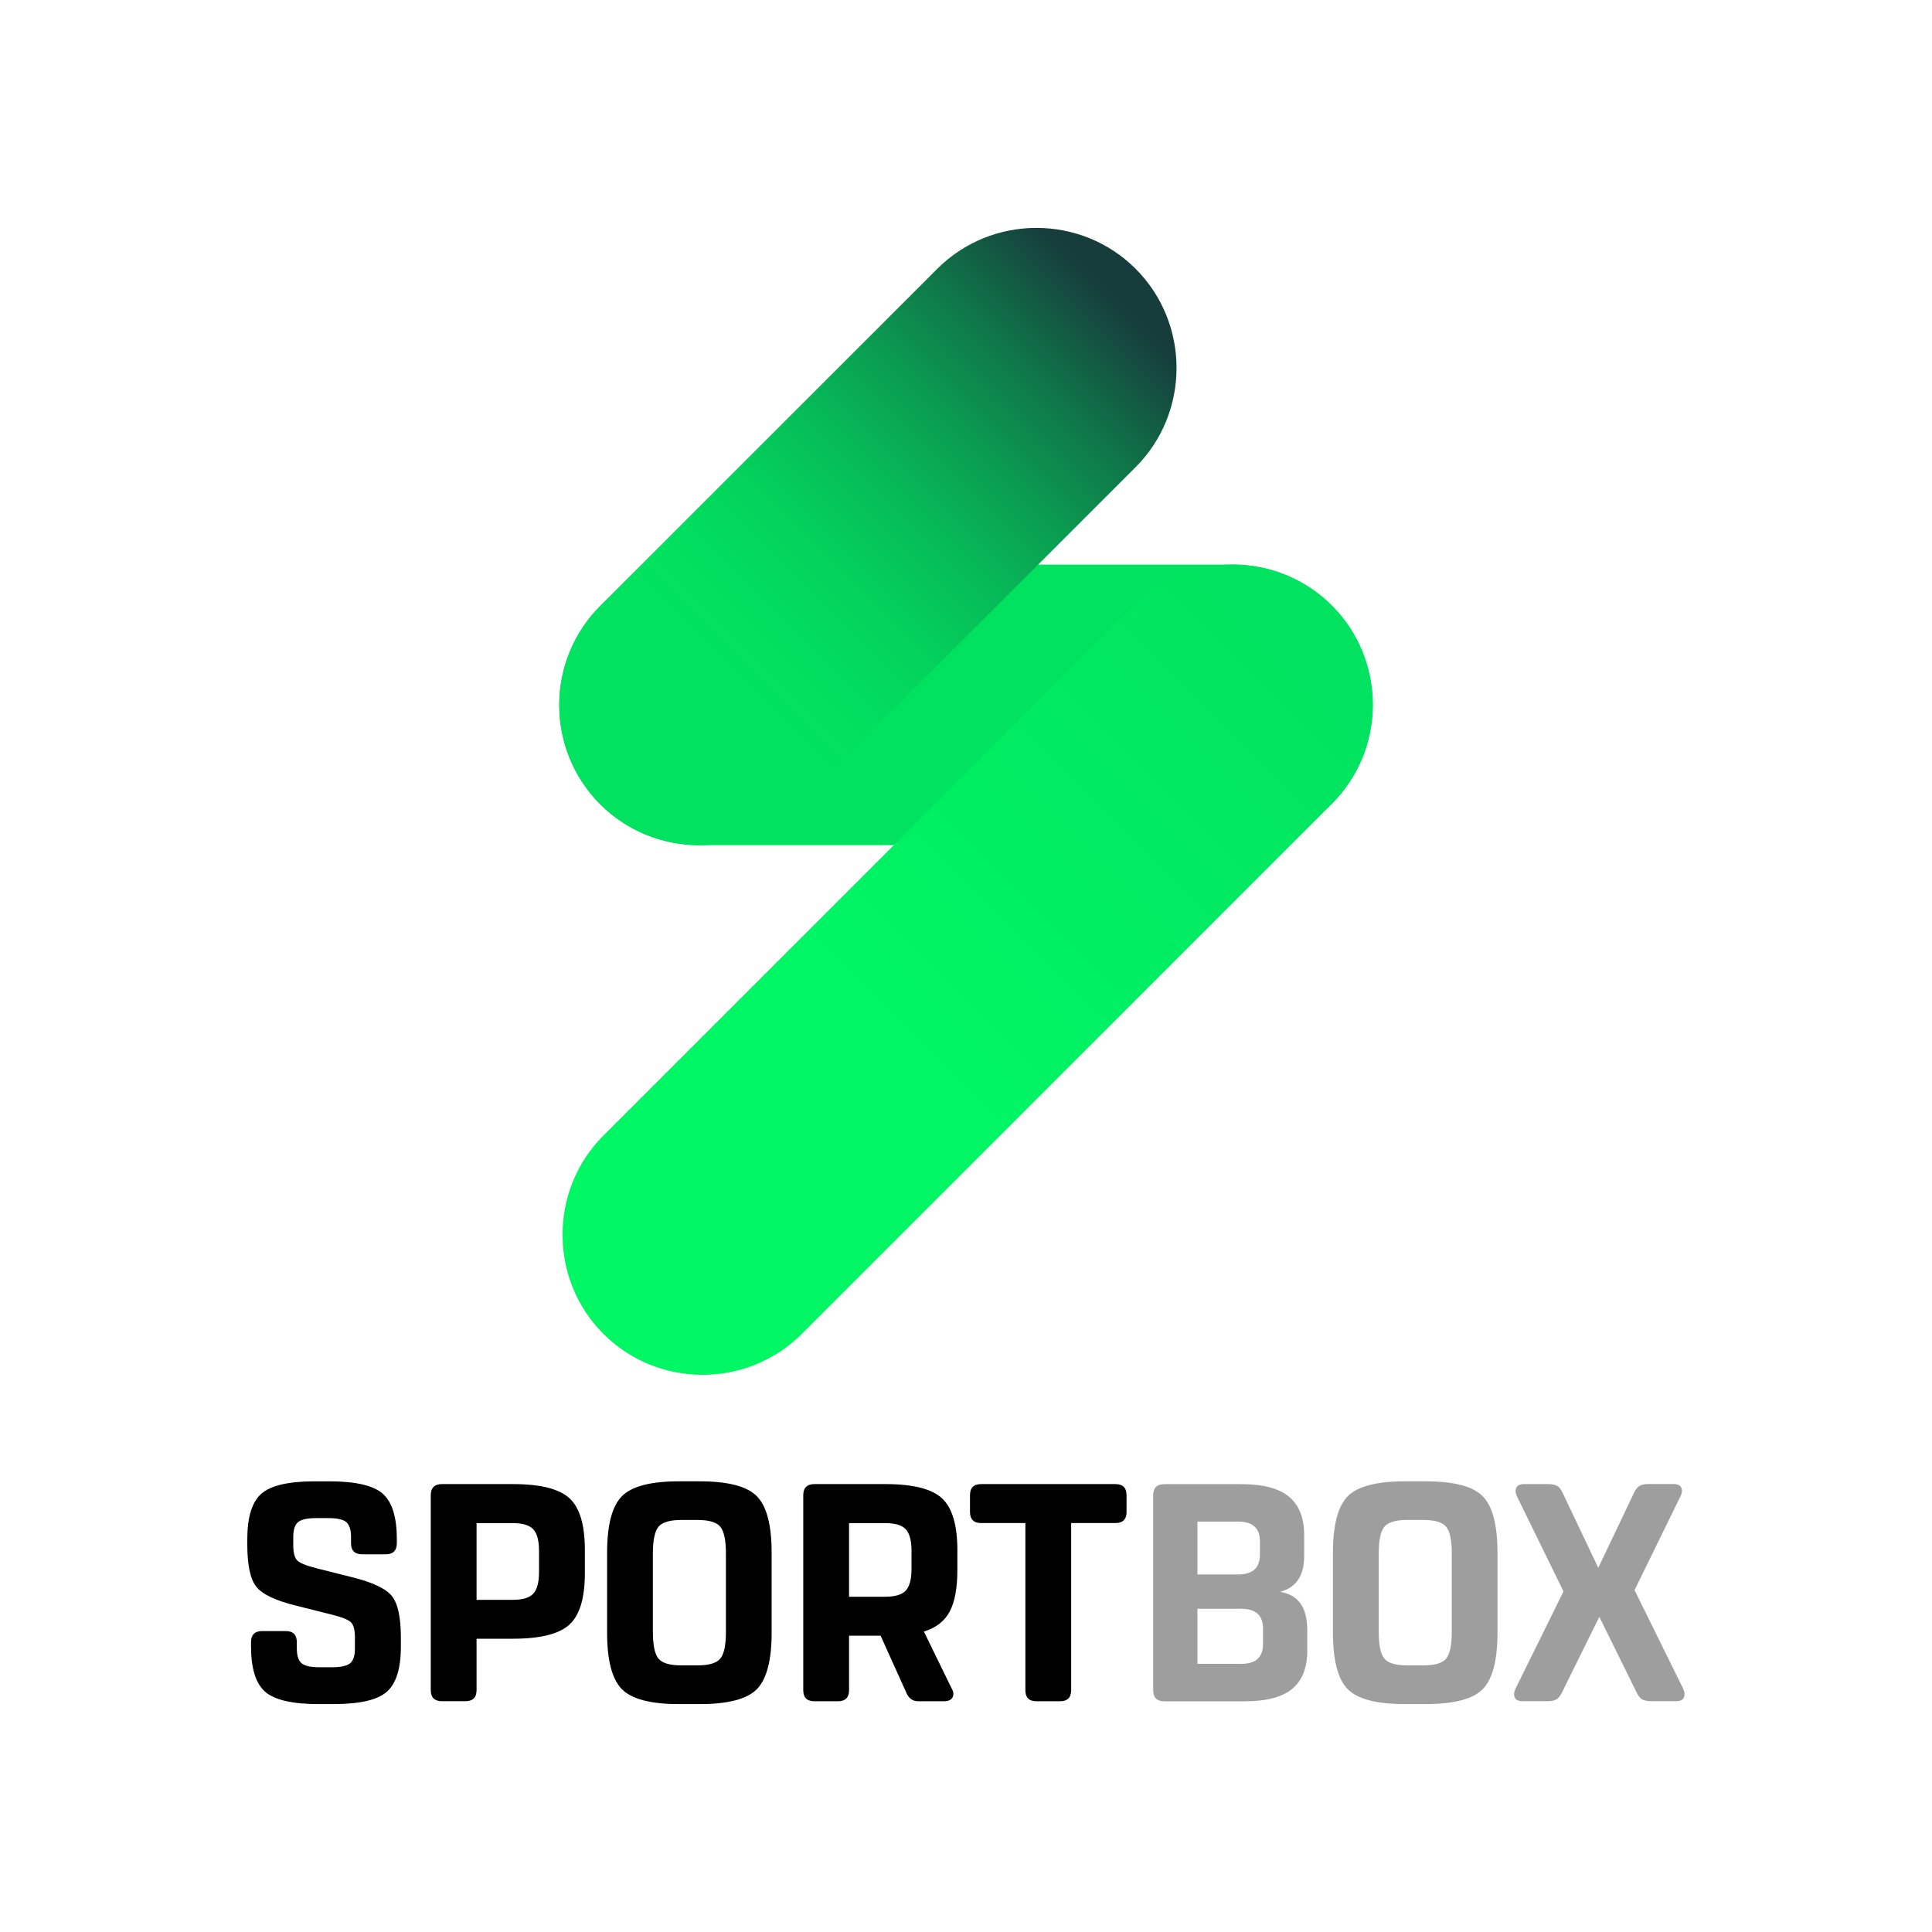
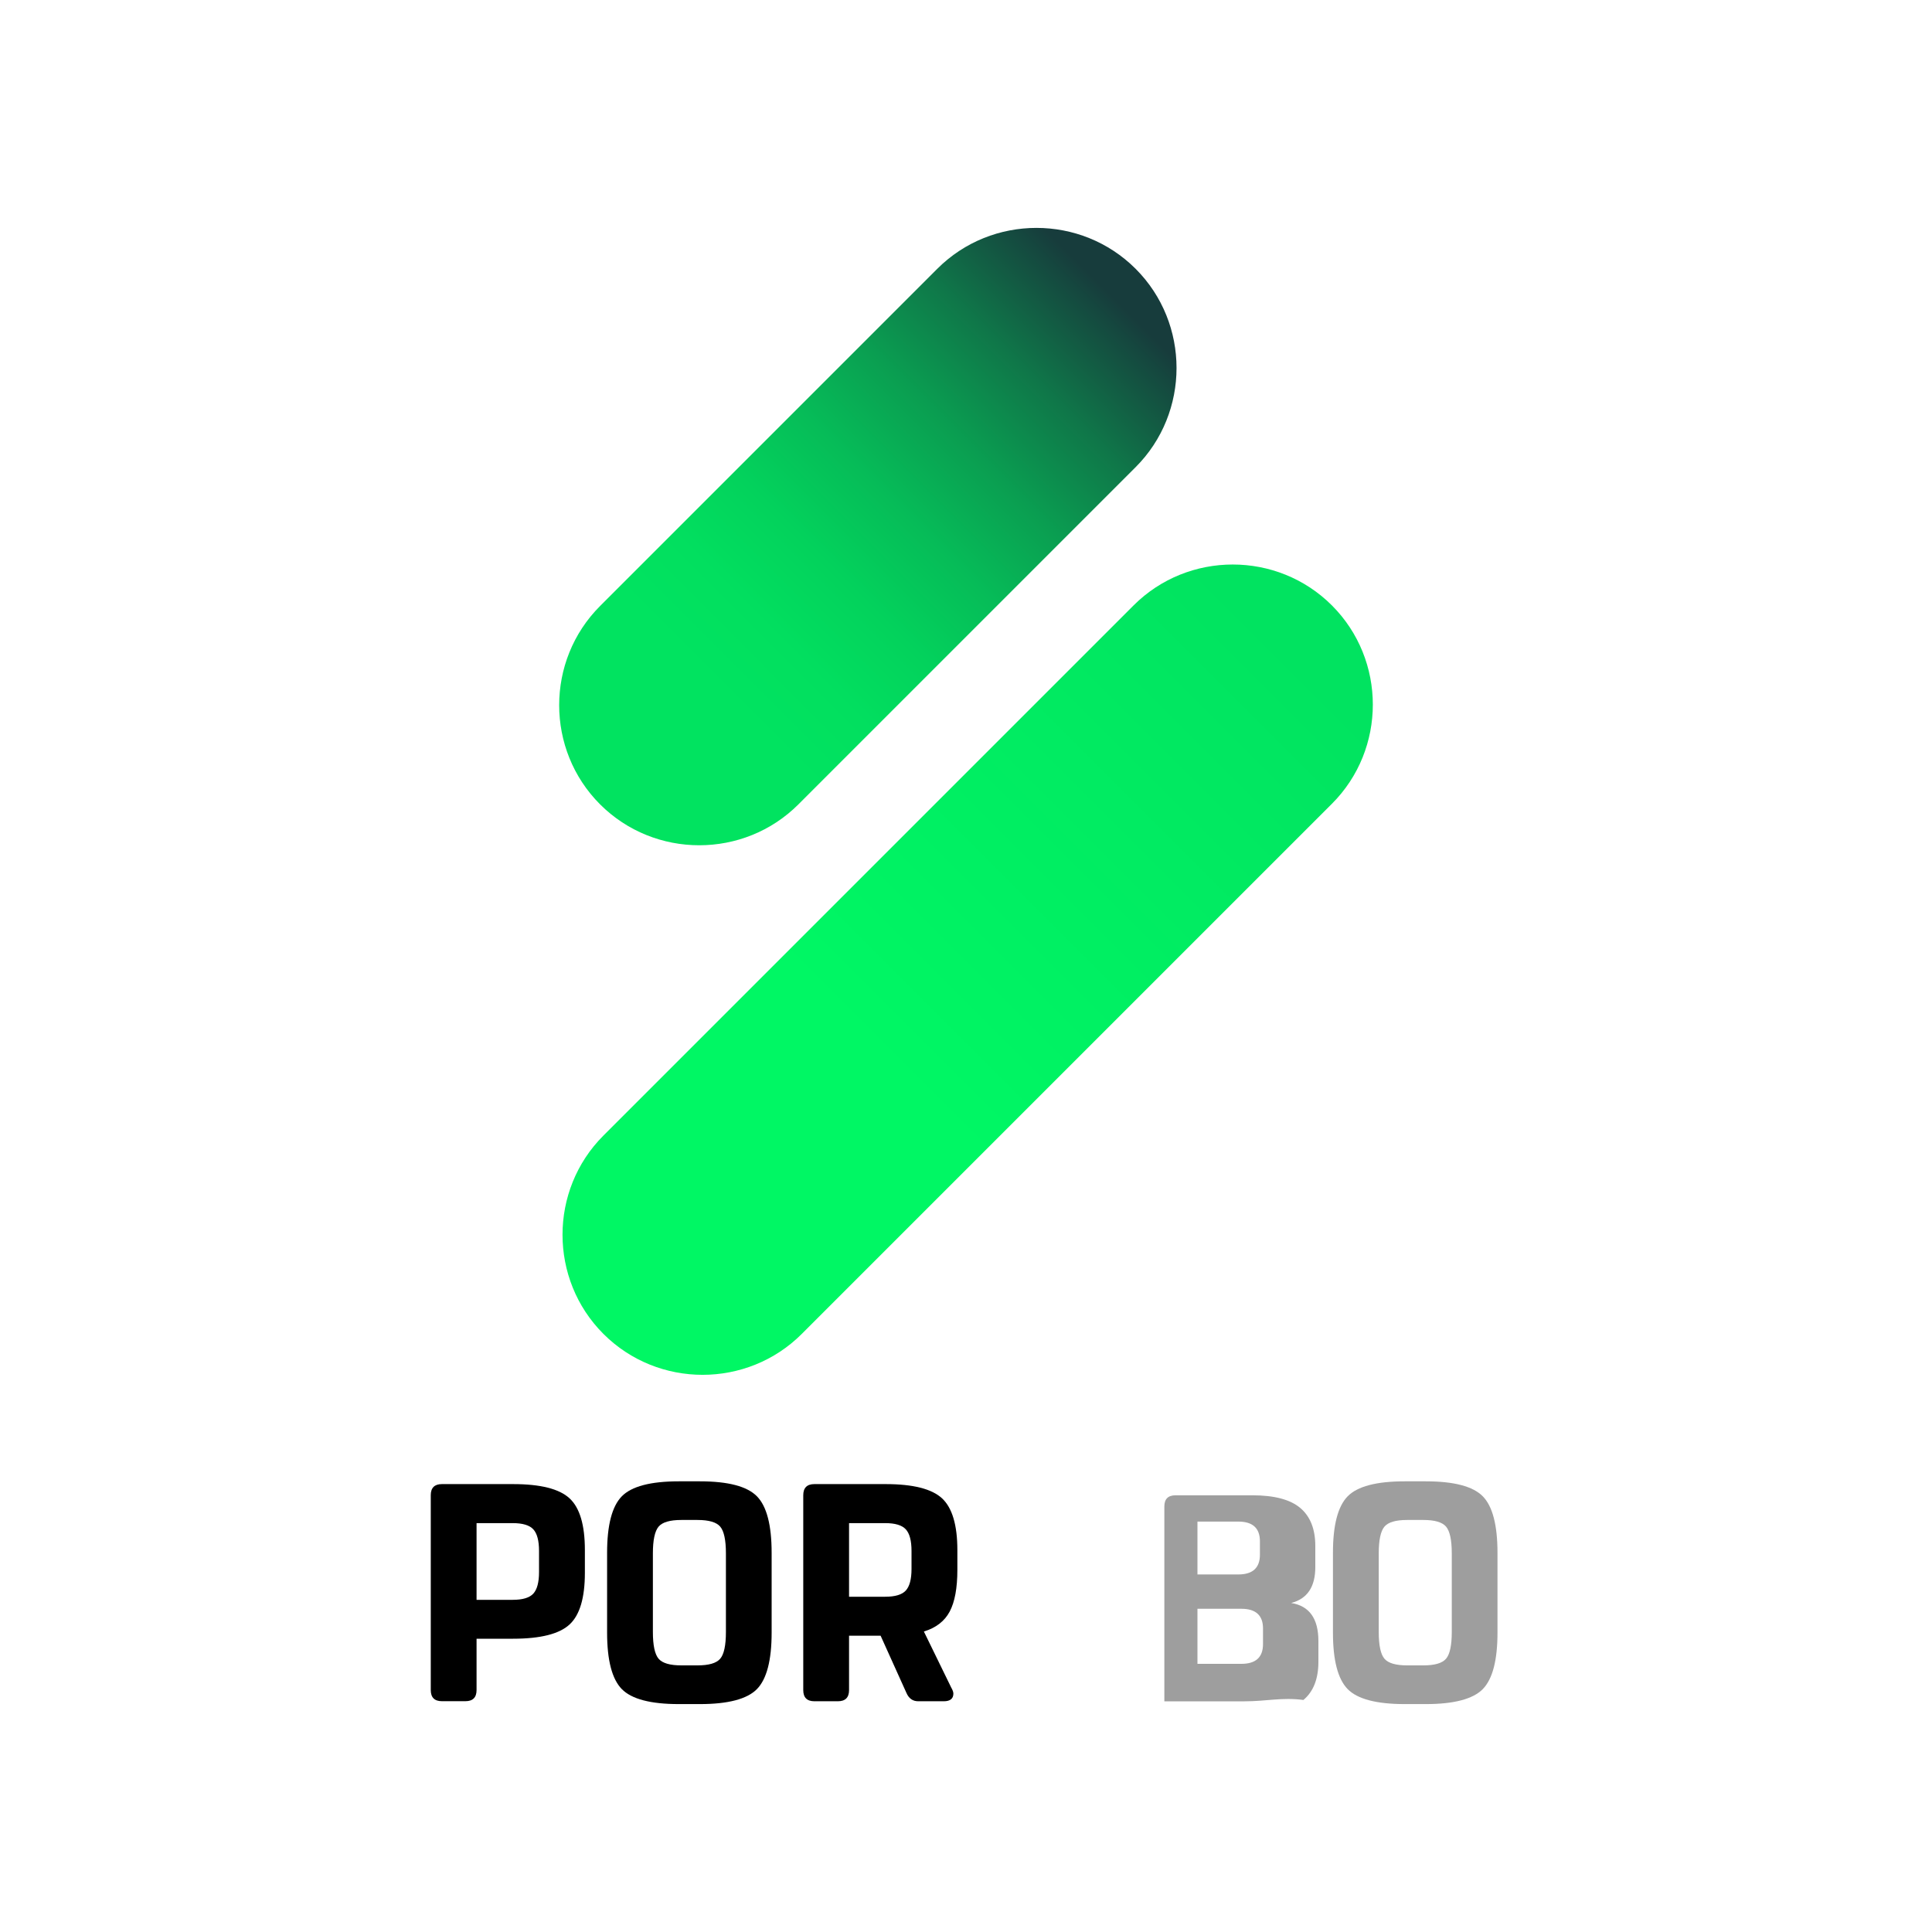
<svg xmlns="http://www.w3.org/2000/svg" id="Layer_1" x="0px" y="0px" viewBox="0 0 300 300" xml:space="preserve">
  <g id="Text">
    <g>
-       <path fill="#9E9E9E" d="M193.24,264.18H180.8c-1.15,0-1.73-0.58-1.73-1.73v-30.26c0-1.15,0.58-1.73,1.73-1.73h11.96   c3.39,0,5.87,0.66,7.42,1.97c1.55,1.31,2.33,3.28,2.33,5.91v3.27c0,3.07-1.25,4.93-3.75,5.57c2.82,0.45,4.23,2.42,4.23,5.91v3.22   c0,2.66-0.78,4.64-2.33,5.93C199.11,263.53,196.64,264.18,193.24,264.18z M185.94,244.48h6.34c2.24,0,3.36-1.02,3.36-3.07v-2.07   c0-2.05-1.12-3.07-3.36-3.07h-6.34V244.48z M192.76,249.81h-6.82v8.55h6.82c2.24,0,3.36-1.02,3.36-3.07v-2.4   C196.13,250.84,195,249.81,192.76,249.81z" />
+       <path fill="#9E9E9E" d="M193.24,264.18H180.8v-30.26c0-1.15,0.58-1.73,1.73-1.73h11.96   c3.39,0,5.87,0.66,7.42,1.97c1.55,1.31,2.33,3.28,2.33,5.91v3.27c0,3.07-1.25,4.93-3.75,5.57c2.82,0.45,4.23,2.42,4.23,5.91v3.22   c0,2.66-0.78,4.64-2.33,5.93C199.11,263.53,196.64,264.18,193.24,264.18z M185.94,244.48h6.34c2.24,0,3.36-1.02,3.36-3.07v-2.07   c0-2.05-1.12-3.07-3.36-3.07h-6.34V244.48z M192.76,249.81h-6.82v8.55h6.82c2.24,0,3.36-1.02,3.36-3.07v-2.4   C196.13,250.84,195,249.81,192.76,249.81z" />
      <path fill="#9E9E9E" d="M206.98,253.51v-12.39c0-4.29,0.76-7.21,2.28-8.77c1.52-1.55,4.47-2.33,8.86-2.33h3.27   c4.39,0,7.34,0.78,8.86,2.33c1.52,1.55,2.28,4.48,2.28,8.77v12.39c0,4.29-0.76,7.21-2.28,8.77c-1.52,1.55-4.48,2.33-8.86,2.33   h-3.27c-4.39,0-7.34-0.78-8.86-2.33C207.74,260.72,206.98,257.8,206.98,253.51z M214.09,241.21v12.2c0,2.08,0.3,3.47,0.89,4.16   c0.59,0.69,1.77,1.03,3.53,1.03h2.5c1.76,0,2.94-0.34,3.53-1.03c0.59-0.69,0.89-2.07,0.89-4.16v-12.2c0-2.08-0.3-3.47-0.89-4.16   c-0.59-0.69-1.77-1.03-3.53-1.03h-2.5c-1.76,0-2.94,0.34-3.53,1.03C214.39,237.75,214.09,239.13,214.09,241.21z" />
-       <path fill="#9E9E9E" d="M242.69,231.91l5.49,11.54l5.56-11.67c0.26-0.52,0.54-0.87,0.86-1.06c0.32-0.18,0.79-0.28,1.39-0.28h3.89   c0.86,0,1.3,0.37,1.3,1.12c0,0.22-0.13,0.58-0.38,1.08l-6.99,14.27l7.39,14.98c0.26,0.52,0.38,0.89,0.38,1.11   c0,0.78-0.43,1.16-1.3,1.16h-3.9c-0.61,0-1.07-0.1-1.4-0.29c-0.32-0.19-0.61-0.57-0.87-1.12l-5.77-11.69l-5.78,11.71   c-0.26,0.54-0.55,0.91-0.87,1.1c-0.32,0.19-0.79,0.29-1.39,0.29h-3.9c-0.87,0-1.3-0.38-1.3-1.15c0-0.22,0.13-0.59,0.38-1.1   l7.3-14.8l-7.06-14.41c-0.26-0.51-0.38-0.88-0.38-1.1c0-0.77,0.43-1.15,1.28-1.15h3.82c0.6,0,1.05,0.1,1.37,0.3   C242.16,230.95,242.44,231.34,242.69,231.91z" />
    </g>
    <g>
-       <path d="M46.09,255v0.96c0,1.12,0.25,1.89,0.74,2.31c0.5,0.42,1.43,0.62,2.81,0.62h1.92c1.38,0,2.31-0.21,2.81-0.62   c0.5-0.42,0.74-1.18,0.74-2.31v-1.73c0-1.15-0.21-1.93-0.62-2.33c-0.42-0.4-1.46-0.81-3.12-1.22l-5.38-1.35   c-3.24-0.8-5.31-1.79-6.22-2.98c-0.91-1.18-1.37-3.35-1.37-6.49V239c0-3.43,0.73-5.78,2.19-7.06c1.46-1.28,4.22-1.92,8.29-1.92   h2.26c4.07,0,6.83,0.64,8.29,1.92c1.46,1.28,2.19,3.64,2.19,7.06v0.62c0,1.15-0.58,1.73-1.73,1.73h-3.65   c-1.15,0-1.73-0.58-1.73-1.73v-0.96c0-1.12-0.25-1.89-0.74-2.31c-0.5-0.42-1.43-0.62-2.81-0.62h-1.87c-1.38,0-2.31,0.21-2.81,0.63   c-0.5,0.42-0.74,1.2-0.74,2.33v1.26c0,1.17,0.21,1.95,0.62,2.36c0.41,0.41,1.45,0.82,3.1,1.24l5.38,1.35   c3.24,0.8,5.32,1.79,6.24,2.97c0.92,1.18,1.37,3.33,1.37,6.46v1.34c0,3.41-0.73,5.76-2.19,7.03c-1.46,1.28-4.22,1.91-8.29,1.91   h-2.31c-4.07,0-6.83-0.64-8.29-1.92c-1.46-1.28-2.19-3.63-2.19-7.06V255c0-1.15,0.58-1.73,1.73-1.73h3.65   C45.51,253.27,46.09,253.85,46.09,255z" />
      <path d="M68.62,230.45h11.05c4.26,0,7.18,0.74,8.77,2.21c1.59,1.47,2.38,4.15,2.38,8.02v3.55c0,3.88-0.79,6.55-2.38,8.02   c-1.59,1.47-4.51,2.21-8.77,2.21H74v7.97c0,1.15-0.58,1.73-1.73,1.73h-3.65c-1.15,0-1.73-0.58-1.73-1.73v-30.26   C66.89,231.03,67.47,230.45,68.62,230.45z M74,248.42h5.62c1.54,0,2.6-0.32,3.19-0.96c0.59-0.64,0.89-1.76,0.89-3.36v-3.27   c0-1.6-0.3-2.72-0.89-3.36c-0.59-0.64-1.66-0.96-3.19-0.96H74V248.42z" />
      <path d="M94.27,253.51v-12.39c0-4.29,0.76-7.21,2.28-8.77c1.52-1.55,4.47-2.33,8.86-2.33h3.27c4.39,0,7.34,0.78,8.86,2.33   c1.52,1.55,2.28,4.48,2.28,8.77v12.39c0,4.29-0.76,7.21-2.28,8.77c-1.52,1.55-4.48,2.33-8.86,2.33h-3.27   c-4.39,0-7.34-0.78-8.86-2.33C95.03,260.72,94.27,257.8,94.27,253.51z M101.38,241.21v12.2c0,2.08,0.3,3.47,0.89,4.16   c0.59,0.69,1.77,1.03,3.53,1.03h2.5c1.76,0,2.94-0.34,3.53-1.03c0.59-0.69,0.89-2.07,0.89-4.16v-12.2c0-2.08-0.3-3.47-0.89-4.16   c-0.59-0.69-1.77-1.03-3.53-1.03h-2.5c-1.76,0-2.94,0.34-3.53,1.03C101.68,237.75,101.38,239.13,101.38,241.21z" />
      <path d="M140.73,262.83l-3.99-8.84h-4.9v8.45c0,1.15-0.58,1.73-1.73,1.73h-3.65c-1.15,0-1.73-0.58-1.73-1.73v-30.26   c0-1.15,0.58-1.73,1.73-1.73h11.05c4.26,0,7.18,0.74,8.77,2.21c1.58,1.47,2.38,4.15,2.38,8.03v3.08c0,2.82-0.4,4.98-1.19,6.47   c-0.79,1.49-2.13,2.53-4.01,3.1l4.24,8.69c0.22,0.38,0.34,0.7,0.34,0.95c0,0.79-0.5,1.19-1.49,1.19h-3.94   C141.73,264.18,141.11,263.73,140.73,262.83z M131.84,247.94h5.62c1.54,0,2.6-0.32,3.19-0.96c0.59-0.64,0.89-1.76,0.89-3.36v-2.79   c0-1.6-0.3-2.72-0.89-3.36c-0.59-0.64-1.66-0.96-3.19-0.96h-5.62V247.94z" />
-       <path d="M159.22,262.45V236.5h-6.87c-1.15,0-1.73-0.58-1.73-1.73v-2.59c0-1.15,0.58-1.73,1.73-1.73h20.85   c1.15,0,1.73,0.58,1.73,1.73v2.59c0,1.15-0.58,1.73-1.73,1.73h-6.87v25.94c0,1.15-0.58,1.73-1.73,1.73h-3.65   C159.8,264.18,159.22,263.6,159.22,262.45z" />
    </g>
  </g>
  <g id="Icon">
-     <path fill="#01E360" d="M86.85,109.45L86.85,109.45c0-11.98,9.8-21.78,21.78-21.78h82.75c11.98,0,21.78,9.8,21.78,21.78v0  c0,11.98-9.8,21.78-21.78,21.78h-82.75C96.65,131.23,86.85,121.43,86.85,109.45z" />
    <linearGradient id="SVGID_1_" gradientUnits="userSpaceOnUse" x1="89.399" y1="211.431" x2="179.859" y2="120.972" gradientTransform="matrix(1.07 -0.07 -0.07 1.07 16.043 -16.043)">
      <stop offset="0.384" style="stop-color:#00F764" />
      <stop offset="1" style="stop-color:#01E360" />
    </linearGradient>
    <path fill="url(#SVGID_1_)" d="M93.7,207.13L93.7,207.13c-8.47-8.47-8.47-22.33,0-30.8l82.32-82.32c8.47-8.47,22.33-8.47,30.8,0  l0,0c8.47,8.47,8.47,22.33,0,30.8l-82.32,82.32C116.03,215.6,102.17,215.6,93.7,207.13z" />
    <linearGradient id="SVGID_2_" gradientUnits="userSpaceOnUse" x1="101.132" y1="116.945" x2="172.391" y2="45.686">
      <stop offset="0.141" style="stop-color:#01E360" />
      <stop offset="0.264" style="stop-color:#02DF5F" />
      <stop offset="0.398" style="stop-color:#03D25C" />
      <stop offset="0.537" style="stop-color:#06BC58" />
      <stop offset="0.678" style="stop-color:#0A9E51" />
      <stop offset="0.823" style="stop-color:#0F7749" />
      <stop offset="0.967" style="stop-color:#15483F" />
      <stop offset="1" style="stop-color:#173C3C" />
    </linearGradient>
    <path fill="url(#SVGID_2_)" d="M93.18,124.9L93.18,124.9c-8.47-8.47-8.47-22.33,0-30.8l52.36-52.36c8.47-8.47,22.33-8.47,30.8,0  l0,0c8.47,8.47,8.47,22.33,0,30.8l-52.36,52.36C115.51,133.37,101.65,133.37,93.18,124.9z" />
  </g>
</svg>